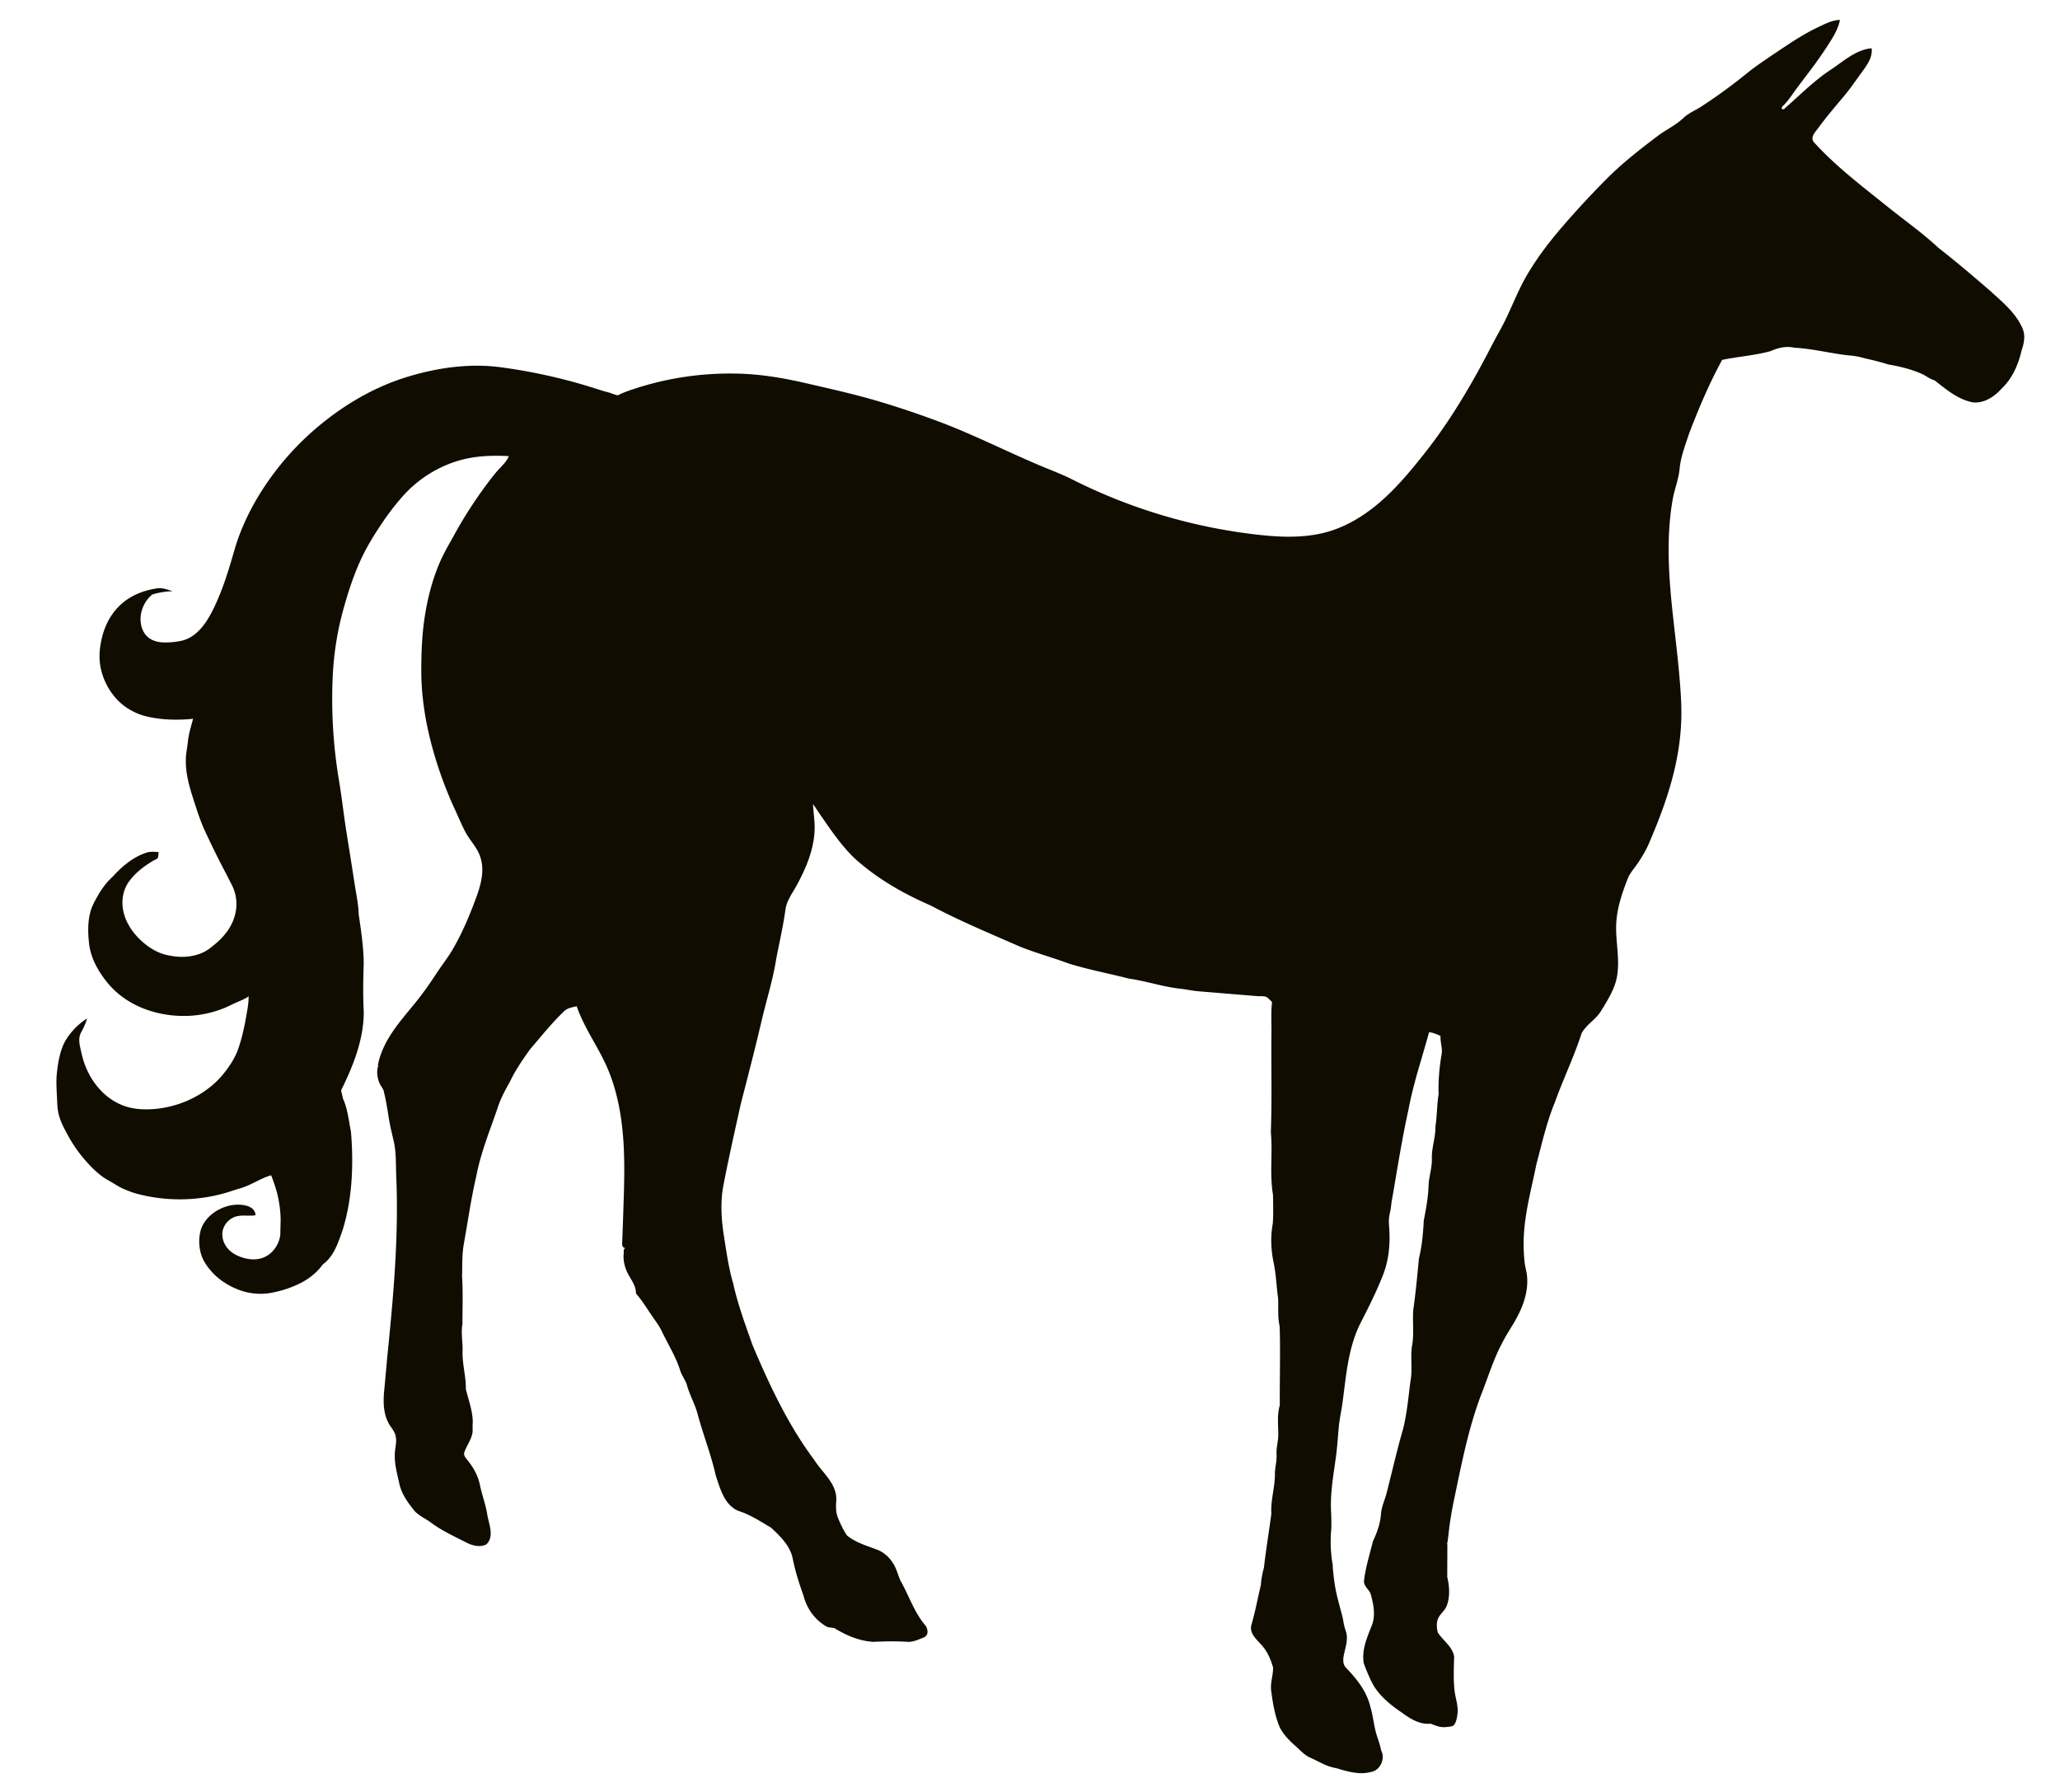
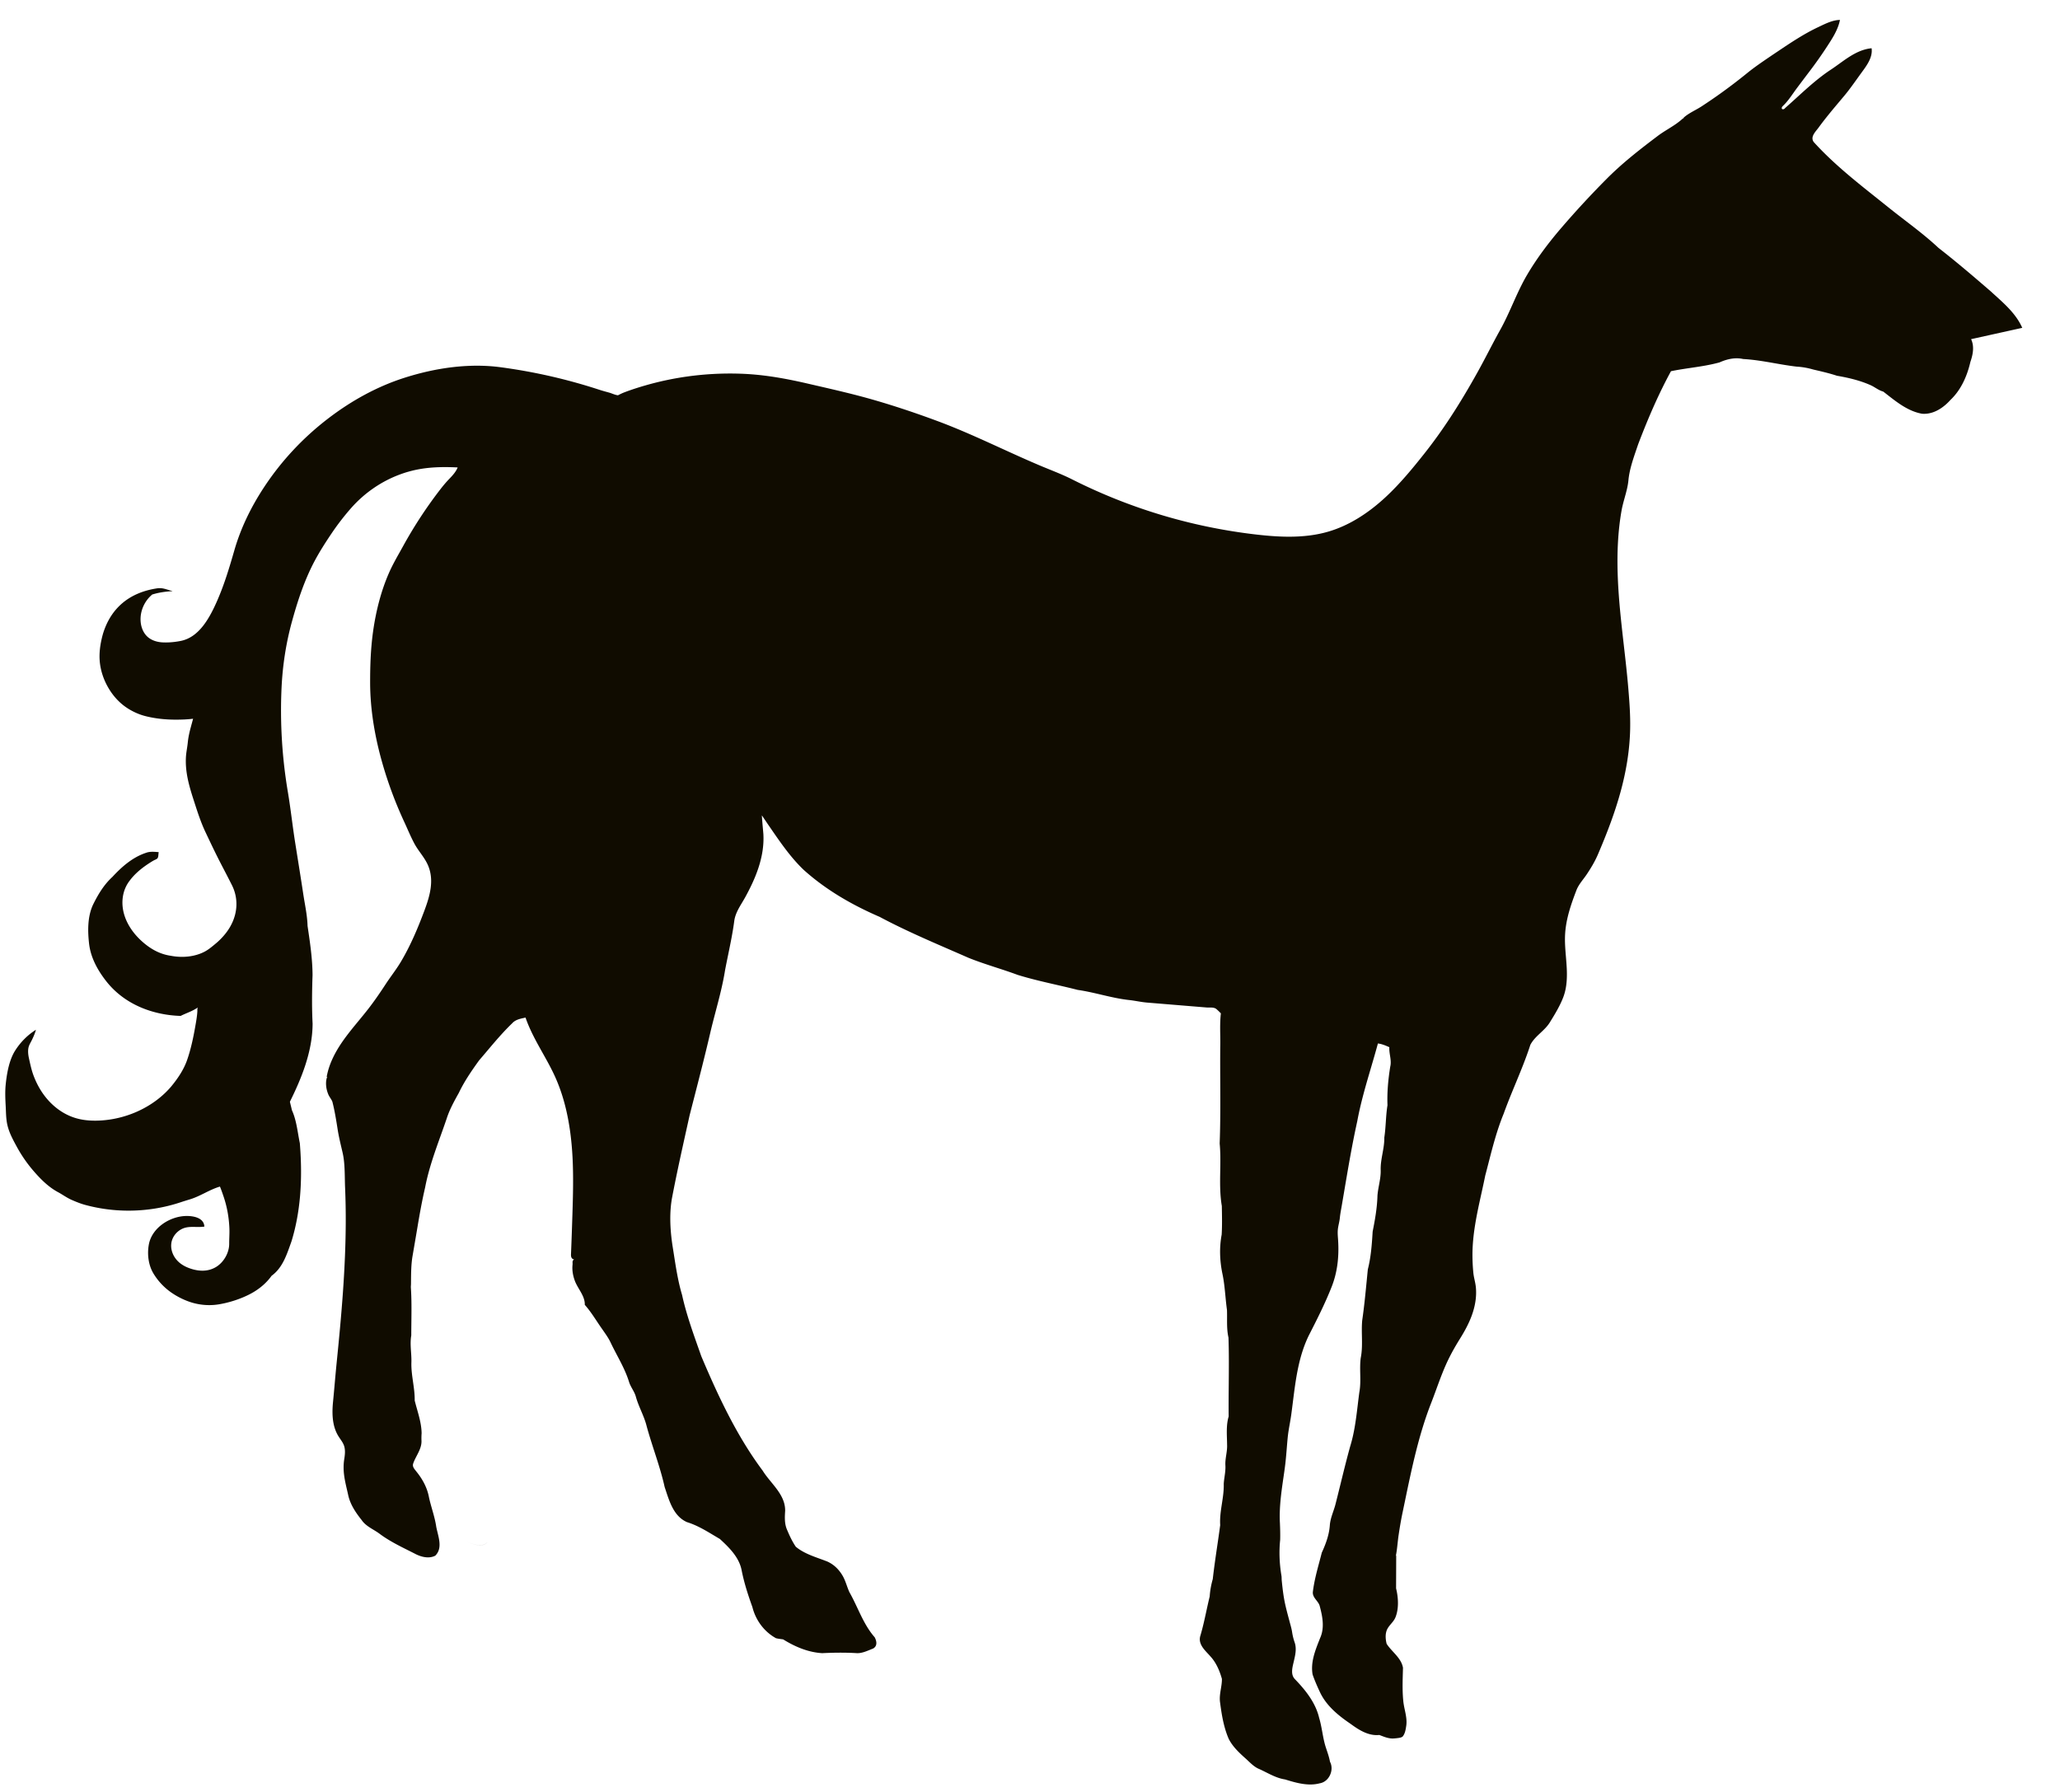
<svg xmlns="http://www.w3.org/2000/svg" viewBox="0 0 1207 1050">
-   <path fill="#100C00" d="M1184.883 192.11c-3.389-7.73-9.737-13.474-15.878-19.029a415.03 415.03 0 01-2.635-2.397c-9.1-7.875-19.718-16.986-30.578-25.438-6.243-5.855-13.138-11.161-19.804-16.292-2.945-2.267-5.99-4.61-8.94-6.97-2.38-1.917-4.814-3.855-7.168-5.729-12.781-10.173-25.997-20.692-37.152-33.003-1.884-2.566.137-5.096 1.922-7.327.357-.447.695-.87.988-1.277 3.83-5.26 8.078-10.319 12.186-15.21.976-1.162 1.985-2.363 2.972-3.548 2.493-2.992 4.906-6.362 7.24-9.62.76-1.062 1.546-2.16 2.314-3.215l.548-.749c3.013-4.113 6.428-8.776 5.72-13.982l-.007-.045-.045.004c-7.261.7-13.192 4.972-18.927 9.104-1.6 1.152-3.253 2.344-4.895 3.424-7.249 4.771-13.744 10.688-20.025 16.41-2.213 2.015-4.502 4.1-6.8 6.116-.224.397-.761.696-1.249.696-.175 0-.415-.04-.568-.228-.136-.166-.172-.41-.107-.724.097-.47.467-.823.825-1.165l.022-.021c2.226-2.126 4.086-4.765 5.885-7.316a122.933 122.933 0 012.178-3.024c2.586-3.445 5.142-6.835 7.6-10.074a244.88 244.88 0 0010.065-14.307l.08-.123c3.08-4.73 6.266-9.62 7.416-15.311l.011-.057h-.058c-3.987.052-8.033 1.989-11.603 3.697-.413.198-.822.394-1.227.585-8.294 3.916-16.058 9.124-23.566 14.161-1.061.712-2.12 1.424-3.182 2.131l-1.586 1.079c-4.403 2.994-8.957 6.09-13.186 9.528a319.892 319.892 0 01-15.819 12.055 320.29 320.29 0 01-10.89 7.435c-1.149.75-2.412 1.451-3.75 2.194-2.466 1.37-5.017 2.786-6.865 4.56l-.051.05.066.027c.104.043.234.068.357.097-.228.043-.458.091-.709.144-2.612 2.455-5.691 4.37-8.669 6.223-2.138 1.33-4.349 2.706-6.377 4.274-11.55 8.7-20.997 16.257-29.56 24.86a535.883 535.883 0 00-26.538 28.696c-8.305 9.668-14.902 18.723-20.165 27.683-3.212 5.465-5.825 11.304-8.353 16.95-2.256 5.04-4.588 10.25-7.336 15.173-2.32 4.159-4.573 8.453-6.75 12.605-2.127 4.054-4.325 8.246-6.587 12.31-10.663 19.158-20.6 34.345-31.272 47.794-6.373 8.033-13.892 17.27-22.467 25.242-10.866 10.104-22.17 16.924-33.6 20.274-6.86 2.01-14.403 2.987-23.06 2.987-5.657 0-11.822-.41-19.4-1.29-37.644-4.374-73.908-15.256-107.788-32.343-4.27-2.153-8.817-4-13.213-5.786-2.341-.95-4.76-1.932-7.114-2.95-7.197-3.072-14.438-6.375-21.44-9.57-11.833-5.399-24.07-10.981-36.472-15.611-12.882-4.81-25.531-9.021-37.596-12.514-11.339-3.283-23.034-5.975-34.344-8.577-1.701-.391-3.402-.783-5.102-1.176-15.357-3.553-27.404-5.31-39.065-5.698a181.15 181.15 0 00-30.919 1.626 178.094 178.094 0 00-24.619 5.226c-4.64 1.336-8.675 2.663-12.334 4.057-1.273.484-2.533 1.098-3.776 1.743-1.1-.119-2.31-.556-3.403-.967-.549-.206-1.067-.402-1.496-.522-.507-.143-1.014-.282-1.52-.422-1.46-.401-2.968-.816-4.457-1.307a323.771 323.771 0 00-43.237-10.922 327.043 327.043 0 00-14.922-2.33c-4.34-.574-8.888-.864-13.52-.864-13.55 0-27.912 2.394-42.69 7.115-15.55 4.984-30.715 13.128-45.075 24.208-14.506 11.195-26.934 24.553-36.94 39.701-8.003 12.11-13.883 24.56-17.476 37.003-2.98 10.331-5.771 19.634-9.748 28.874-4.626 10.76-10.792 22.063-21.447 24.313-2.942.62-6.169.96-9.085.96a33.66 33.66 0 01-1.902-.051c-2.423-.141-5.874-.795-8.552-3.109-2.53-2.188-4.08-5.716-4.254-9.676-.267-5.744 2.381-11.614 6.911-15.32.077-.009.149-.026.226-.033 3.474-1.044 7.225-1.652 11.469-1.859l.008-.092a40.863 40.863 0 01-2.366-.674c-1.7-.522-3.306-1.014-5.09-1.014-.458 0-.917.033-1.365.1-4.184.62-8.062 1.693-11.525 3.19-3.235 1.398-6.18 3.198-8.755 5.349a34.232 34.232 0 00-6.301 6.957c-1.652 2.417-3.054 5.113-4.165 8.013a39.86 39.86 0 00-1.38 4.23c-1.44 5.544-1.968 10.393-1.611 14.826.431 5.37 2.18 10.812 5.06 15.74 3.016 5.163 6.926 9.272 11.619 12.212a37.66 37.66 0 006.357 3.182c1.952.757 4.095 1.347 6.947 1.911 4.609.912 9.406 1.355 14.665 1.355h.436c2.74-.014 6.153-.103 9.628-.533-.186.72-.388 1.452-.584 2.16-.207.75-.421 1.525-.617 2.29-1.03 3.699-1.634 6.683-1.9 9.39-.122 1.24-.313 2.496-.498 3.71-.26 1.698-.527 3.454-.612 5.213-.423 8.69 1.896 16.69 4.518 24.801l.39 1.209c1.89 5.857 3.844 11.915 6.473 17.48 2.634 5.579 5.62 11.902 8.753 17.99.775 1.508 1.57 3.037 2.34 4.517a620.797 620.797 0 014.46 8.69c4.506 8.902 3.256 19.345-3.344 27.935a39.562 39.562 0 01-6.104 6.341l-.513.427c-1.908 1.588-3.88 3.23-6.132 4.393-3.777 1.95-8.3 2.982-13.083 2.982a34.654 34.654 0 01-3.105-.14 36.149 36.149 0 01-3.63-.512c-5.372-.802-10.329-3.109-15.155-7.053-9.955-8.137-14.656-18.893-12.573-28.771.635-3.013 1.941-5.846 3.778-8.192 2.408-3.256 5.47-5.994 8.734-8.367a63.356 63.356 0 015.178-3.376c.643-.378 1.765-.73 2.27-1.247.59-.604.594-1.862.67-2.642.038-.372.072-.724.127-1.017l.01-.052-.052-.004-.65-.05c-.943-.073-1.917-.15-2.875-.15-1.502 0-2.708.189-3.794.593-8.456 2.757-15.01 9.013-19.777 14.16-4.135 3.79-7.561 8.667-11.11 15.813-3.718 7.489-3.245 16.712-2.566 23 .789 7.304 4.057 14.553 9.99 22.16 5.053 6.477 11.616 11.555 19.507 15.092 7.265 3.256 15.624 5.112 24.176 5.366a62.855 62.855 0 0020.398-2.774 61.86 61.86 0 009.58-3.857c1.177-.593 2.412-1.122 3.606-1.631 1.916-.819 3.897-1.664 5.695-2.805.268-.17.524-.348.788-.52-.28.51-.286.998-.28 1.581.002.229.005.465-.009.726-.172 2.944-.707 5.944-1.224 8.845l-.166.93c-.865 4.88-2.294 12.157-4.707 18.982-1.74 4.892-4.809 9.941-9.381 15.435a55.32 55.32 0 01-3.488 3.666c-9.843 9.406-23.613 15.266-37.78 16.078a56.83 56.83 0 01-3.217.093c-4.294 0-8.064-.513-11.527-1.571-7.946-2.42-15.065-8.06-20.044-15.88-1.835-2.884-3.335-5.974-4.519-9.179-1.171-3.169-1.915-6.699-2.642-10.028-.392-1.793-.608-3.663-.368-5.491.258-1.968 1.253-3.347 2.095-5.08.93-1.913 1.793-3.87 2.36-5.924l.032-.117-.102.064c-4.827 3.057-9.012 7.265-12.102 12.17-3.444 5.467-4.68 12.871-5.31 17.965l-.043.348-.003.03a72.617 72.617 0 00-.23 2.25c-.347 4.038-.134 8.114.072 12.056.2 3.826.15 7.52 1.07 11.278 1.08 4.414 3.19 8.255 5.33 12.212a80.908 80.908 0 0010.262 14.77c3.565 4.073 7.96 8.655 13.527 11.764.162.09.325.18.49.268 1.062.57 2.097 1.21 3.099 1.828 1.535.948 3.124 1.93 4.84 2.68 2.874 1.255 5.335 2.24 8.006 2.963a96.549 96.549 0 0018.547 3.116c2.248.156 4.532.235 6.788.235 10.413 0 20.63-1.632 30.368-4.85 1.781-.59 3.615-1.168 5.608-1.768 3.041-.917 5.914-2.34 8.692-3.715 2.846-1.408 5.788-2.863 8.906-3.772.744 1.802 1.393 3.674 1.994 5.438 2.066 5.952 3.256 12.308 3.537 18.89.077 1.807.02 3.638-.036 5.41-.039 1.233-.079 2.51-.073 3.763.026 5.175-3.08 10.735-7.553 13.522-2.41 1.5-5.15 2.263-8.145 2.263-2.408 0-4.978-.49-7.64-1.457-2.206-.801-4.107-1.848-5.651-3.113-4.197-3.441-6.001-8.81-4.488-13.36 1.155-3.475 4.19-6.322 7.73-7.256 1.561-.41 3.15-.466 4.5-.466.539 0 1.089.01 1.62.02.534.01 1.086.02 1.628.02.939 0 2.176-.026 3.42-.231l-.006-.03.054.025-.006-.08c-.408-5.534-7.336-6.132-10.296-6.132-.13 0-.257.001-.383.003-4.688.075-9.695 1.774-13.737 4.662-4.345 3.104-7.22 7.311-8.094 11.847-1.168 6.054-.18 12.464 2.64 17.15 2.829 4.693 6.613 8.639 11.249 11.723a44.262 44.262 0 008.887 4.545 35.578 35.578 0 0012.604 2.305c1.928 0 3.861-.16 5.744-.477 5.96-1.001 12.124-2.992 17.353-5.607a43.677 43.677 0 003.586-2.006c4.004-2.506 7.35-5.627 9.837-9.117 6.04-4.37 8.54-11.416 10.956-18.234.224-.63.447-1.26.672-1.885 5.095-16.571 6.698-35.402 4.9-57.573-.365-1.753-.676-3.56-.977-5.31-.811-4.721-1.65-9.603-3.662-14.01a86.064 86.064 0 00-.605-2.55 89.71 89.71 0 01-.572-2.405c6.53-13.228 13.215-29.005 13.298-45.737-.42-8.284-.43-17.326-.03-28.458-.05-9.525-1.476-19.103-2.855-28.367l-.065-.433c-.131-4.594-.919-9.176-1.68-13.608a256.94 256.94 0 01-.84-5.098c-1.135-7.51-2.353-15.135-3.53-22.508-.409-2.558-.817-5.117-1.223-7.676-.716-4.512-1.336-9.127-1.936-13.59-.71-5.28-1.443-10.741-2.34-16.057a287.541 287.541 0 01-3.699-60.828c.611-13.382 2.654-26.472 6.071-38.908 2.837-10.324 6.939-23.748 13.53-36.015l.016-.03c3.048-5.668 6.54-11.02 9.556-15.51a147.275 147.275 0 0111.43-14.87c7.826-8.936 17.76-15.807 28.729-19.87 1.928-.713 3.63-1.268 5.203-1.694 6.366-1.795 13.138-2.631 21.309-2.631 2.263 0 4.673.065 7.351.195-1.034 2.557-2.852 4.57-4.946 6.745-1.846 1.918-3.62 4.01-5.749 6.786a257.68 257.68 0 00-11.04 15.556 257.69 257.69 0 00-10.213 16.982 475.95 475.95 0 01-1.981 3.555c-2.217 3.95-4.51 8.034-6.363 12.288-4.402 10.1-7.53 21.682-9.299 34.422-1.504 10.837-1.697 21.486-1.697 29.554 0 14.642 2.352 30.388 6.993 46.8a235.497 235.497 0 0013.03 35.099c.625 1.345 1.239 2.723 1.832 4.055 1.278 2.868 2.599 5.833 4.114 8.65 1.025 1.906 2.297 3.693 3.527 5.42 1.43 2.007 2.907 4.083 4.01 6.362 4.449 9.197 1.426 19.043-1.756 27.55-3.23 8.63-7.727 19.85-13.894 30.112-1.527 2.542-3.3 5.037-5.016 7.45-1.253 1.762-2.549 3.584-3.745 5.42-3.718 5.702-6.893 10.226-9.992 14.234-1.91 2.47-3.932 4.923-5.887 7.294-3.002 3.642-6.105 7.408-8.877 11.324-5.396 7.624-8.598 14.644-9.789 21.463l-.012.073.072-.02c.147-.042.284-.063.427-.093-.208.131-.335.358-.469.828-.397 1.387-.5 3.062-.296 4.842.174 1.535.595 3.114 1.252 4.695.295.712.734 1.396 1.16 2.058.457.713.93 1.452 1.21 2.207.012.035.028.069.025.109 1.344 5.268 2.206 10.731 3.04 16.014l.024.159c.598 3.79 1.472 7.502 2.318 11.091.194.823.387 1.645.578 2.47 1.109 4.79 1.212 10.14 1.31 15.313.035 1.782.067 3.464.138 5.127a436.95 436.95 0 01.382 20.547c-.053 12.46-.59 25.76-1.64 40.664-1.025 14.537-2.427 28.976-3.663 41.183a1015.09 1015.09 0 00-1.13 12.162c-.326 3.66-.662 7.445-1.03 11.164-.86 8.683.134 15.003 3.13 19.893.354.578.742 1.143 1.118 1.691 1 1.455 2.032 2.96 2.455 4.767.525 2.24.264 4.646-.097 6.912-1.06 6.665.185 12.049 1.628 18.283.2.862.406 1.753.608 2.657 1.17 5.807 4.675 10.796 7.947 14.908 1.738 2.56 4.363 4.149 6.9 5.686 1.3.787 2.643 1.6 3.851 2.535 5.198 3.847 11.075 6.79 16.757 9.634 1.218.61 2.478 1.241 3.71 1.87 2.573 1.377 5.283 2.137 7.63 2.137 1.587 0 3.028-.336 4.294-1.006 3.736-3.712 2.463-8.905 1.34-13.487-.31-1.257-.6-2.446-.813-3.592-.002-.038-.008-.076-.01-.114-.505-3.373-1.452-6.7-2.368-9.918-.682-2.395-1.386-4.87-1.903-7.344-.954-4.99-3.372-9.923-7.188-14.66-.17-.228-.352-.453-.543-.69-.984-1.227-2.003-2.495-1.49-4.107.532-1.593 1.334-3.142 2.11-4.64 1.427-2.753 2.902-5.6 2.772-8.846a39.369 39.369 0 01.08-4.34c-.066-4.819-1.4-9.556-2.691-14.136-.465-1.651-.946-3.358-1.359-5.038.059-3.66-.466-7.338-.975-10.896-.524-3.673-1.067-7.47-.965-11.247.08-2.119-.065-4.266-.205-6.344-.212-3.15-.432-6.41.135-9.618.003-2.53.033-5.106.063-7.597.08-6.84.163-13.912-.313-20.84l.043-.754c.018-.307.037-.62.047-.828.007-.655.012-1.31.017-1.969.037-4.839.076-9.843.898-14.621.892-5.186 1.928-11.215 2.921-17.145 1.16-6.931 2.598-15.093 4.463-23.077 1.982-10.41 5.606-20.536 9.11-30.33 1.18-3.296 2.4-6.705 3.539-10.074 1.73-5.343 4.56-10.41 7.058-14.884 3.065-6.422 6.992-12.302 11.943-19.15a659.693 659.693 0 004.59-5.394c4.652-5.506 9.462-11.199 14.75-16.275 1.836-2.074 4.555-2.65 7.185-3.208l.654-.14.008.074c2.482 7.237 6.299 14.055 9.99 20.648 2.178 3.888 4.43 7.909 6.37 11.956 4.864 10.14 8.092 21.598 9.87 35.026.581 4.399 1.006 9.07 1.263 13.887.594 11.195.315 22.4-.052 33.849-.235 7.323-.49 15.127-.817 22.95-.028.678-.06 1.448.223 2.127.283.68.911 1.155 1.528 1.155.023 0 .045-.003.067-.004-.14.104-.272.211-.383.319-.58.562-.56 1.102-.532 1.786.013.319.028.68-.015 1.098-.308 2.982.154 6.154 1.372 9.429.615 1.653 1.576 3.291 2.506 4.875 1.683 2.867 3.424 5.833 3.299 9.146 2.63 2.954 4.852 6.296 7 9.529 1.043 1.57 2.122 3.195 3.237 4.757.28.407.562.813.845 1.22 1.49 2.138 3.03 4.35 4.14 6.774 1.155 2.431 2.432 4.861 3.668 7.21 2.672 5.085 5.436 10.342 7.13 15.954.464 1.366 1.173 2.645 1.858 3.882.751 1.356 1.528 2.757 1.982 4.275.78 2.912 1.967 5.723 3.116 8.442 1.24 2.935 2.52 5.968 3.294 9.139 1.342 4.917 2.934 9.847 4.474 14.613 2.202 6.817 4.478 13.865 6.056 20.989.242.715.476 1.428.724 2.184 2.327 7.096 4.965 15.139 12.367 18.376 5.7 1.755 10.875 4.859 15.88 7.86 1.116.668 2.27 1.36 3.402 2.02 4.998 4.65 11.219 10.438 12.736 18.334 1.529 7.796 4.038 15.257 6.29 21.523 1.965 7.869 7.003 14.53 13.834 18.284.957.244 1.96.379 2.93.509.418.056.851.114 1.275.18 8.053 4.996 15.532 7.636 22.869 8.072 3.848-.192 7.357-.285 10.729-.285 3.45 0 6.661.097 9.819.295h.03c2.588 0 4.995-.987 7.323-1.941.617-.253 1.255-.515 1.89-.755 3.123-1.733 1.725-5.201.972-6.622-4.446-5.054-7.322-11.163-10.104-17.073-1.469-3.12-2.988-6.347-4.719-9.376-.592-1.287-1.075-2.641-1.542-3.95-.693-1.944-1.41-3.954-2.497-5.777-2.304-3.864-5.23-6.559-8.946-8.237a161.742 161.742 0 00-4.243-1.582c-4.949-1.793-10.067-3.647-14.17-7.056-2.251-3.304-3.897-6.973-5.34-10.445-1.369-3.471-1.124-7.27-.908-10.623.078-6.78-4.126-11.914-8.191-16.878-1.761-2.152-3.582-4.377-5.007-6.69-15.37-20.577-26.364-44.386-35.953-67.048-.553-1.578-1.111-3.155-1.669-4.732-3.564-10.078-7.249-20.5-9.571-31.115-2.294-7.648-3.556-15.75-4.777-23.584-.219-1.405-.445-2.858-.673-4.28-1.816-11.325-1.938-21.239-.363-29.464 2.115-11.05 4.485-22.003 6.313-30.31.759-3.451 1.537-6.958 2.29-10.348.53-2.394 1.062-4.788 1.59-7.18.853-3.34 1.725-6.735 2.57-10.017 3.191-12.42 6.492-25.263 9.45-37.973 1.016-4.406 2.187-8.857 3.32-13.16 2.054-7.81 4.178-15.885 5.46-24.003.58-3.057 1.217-6.157 1.834-9.154 1.31-6.373 2.666-12.963 3.537-19.528.5-4.076 2.622-7.618 4.674-11.043.647-1.08 1.316-2.198 1.92-3.31 5.315-9.772 11.31-22.781 10.486-36.777a639.53 639.53 0 00-.281-3.222c-.226-2.528-.46-5.14-.609-7.718.816 1.195 1.64 2.417 2.439 3.601l1.146 1.7c.555.802 1.11 1.608 1.664 2.413 5.786 8.406 11.77 17.098 19.283 24.264 11.96 10.742 26.51 19.743 44.48 27.516 13.565 7.25 27.899 13.478 41.76 19.5 3.347 1.455 6.807 2.958 10.204 4.454 5.351 2.166 10.921 3.984 16.308 5.744 4.14 1.351 8.42 2.749 12.576 4.297 7.353 2.283 14.973 4.037 22.341 5.733 4.218.97 8.578 1.975 12.846 3.068 4.677.665 9.35 1.76 13.869 2.82 5.321 1.246 10.823 2.536 16.363 3.13 1.609.173 3.216.44 4.77.699 1.86.31 3.784.629 5.72.789l29.057 2.393c1.897.158 3.795.315 5.691.47.364.029.75.032 1.045.032.167 0 .338 0 .51-.002.176-.001.353-.003.53-.003 1.301 0 2.772.073 3.761.942.886.75 1.699 1.568 2.592 2.481-.5 4.231-.438 8.565-.376 12.756.033 2.315.068 4.707.008 7.057-.062 6.813-.03 13.748.002 20.454.054 11.81.11 24.022-.342 36.01.512 5.313.419 10.753.329 16.013-.115 6.766-.234 13.762.93 20.554l.029 1.556c.094 5.005.19 10.182-.117 15.254-1.364 7.297-1.21 15.045.46 23.03.905 4.283 1.332 8.701 1.745 12.973.257 2.665.523 5.422.903 8.118.064 1.623.058 3.28.053 4.883-.013 3.731-.026 7.59.828 11.307.317 9.243.234 18.653.154 27.752-.053 6.067-.11 12.34-.045 18.5-1.276 4.279-1.136 8.803-1.002 13.179.036 1.136.072 2.31.082 3.459.09 1.991-.212 3.983-.502 5.91-.297 1.967-.604 4.002-.498 6.041.146 2.238-.17 4.474-.477 6.637-.198 1.4-.403 2.849-.483 4.29.11 3.874-.487 7.753-1.064 11.505-.633 4.112-1.287 8.364-1.016 12.619a955.632 955.632 0 01-1.703 11.98c-.942 6.44-1.917 13.099-2.654 19.664-.985 3.442-1.592 6.864-1.8 10.162-.706 2.87-1.346 5.81-1.963 8.652-1.047 4.812-2.128 9.789-3.567 14.585-1.172 4.228 1.813 7.43 4.447 10.254.505.54.982 1.052 1.434 1.571 2.977 3.203 5.204 7.542 6.806 13.265.026 1.97-.3 3.96-.616 5.885-.427 2.604-.867 5.296-.453 7.994.868 6.649 2.044 14.32 5.034 21.214 2.222 4.453 5.947 7.997 9.572 11.246.652.569 1.297 1.18 1.922 1.77 1.947 1.839 3.958 3.741 6.519 4.757 1.286.58 2.58 1.23 3.83 1.857 3.534 1.771 7.188 3.604 11.201 4.196 4.273 1.316 9.59 2.954 14.78 2.954 1.95 0 3.74-.221 5.466-.674 2.534-.402 4.71-2.083 5.97-4.611 1.325-2.657 1.357-5.673.087-8.07-.404-2.297-1.151-4.533-1.873-6.695-.12-.358-.24-.717-.357-1.075-1.078-3.125-1.682-6.417-2.266-9.602-.505-2.753-1.028-5.6-1.853-8.324-.966-4.108-2.782-8.116-5.55-12.254-2.17-3.245-4.913-6.552-8.631-10.407-2.505-2.599-1.623-6.33-.845-9.623l.158-.672.1-.434c.478-2.051.972-4.173 1.045-6.308.056-1.636-.148-3.134-.607-4.453a33.04 33.04 0 01-1.49-6.015c-.244-1.66-.704-3.336-1.148-4.956-.132-.479-.263-.955-.387-1.429-.182-.69-.365-1.378-.549-2.066-.84-3.152-1.709-6.41-2.348-9.664-.466-2.38-.856-4.96-1.223-8.124-.164-1.411-.307-2.8-.436-4.091-.038-.38-.048-.787-.058-1.18-.015-.596-.03-1.213-.14-1.771-1.179-7.1-1.424-14.09-.73-20.78.105-3.393-.012-6.794-.13-9.715-.523-9.084.798-18.187 2.074-26.99.158-1.088.315-2.175.47-3.263.263-1.854.464-3.396.632-4.852.341-2.969.59-5.996.829-8.923.168-2.053.34-4.175.545-6.259.261-2.656.73-5.336 1.185-7.926.322-1.84.655-3.74.913-5.623.333-2.439.645-4.924.945-7.328.83-6.618 1.688-13.461 3.095-20.1 1.537-7.256 3.574-13.423 6.228-18.852 4.425-8.658 9.442-18.471 13.412-28.574 3.2-8.146 4.425-17.128 3.744-27.459-.02-.306-.043-.614-.065-.922-.116-1.606-.235-3.267-.096-4.894.104-1.229.359-2.454.605-3.64.234-1.124.475-2.286.589-3.45.185-1.883.524-3.782.853-5.62.096-.542.194-1.084.287-1.627.5-2.91 1.002-5.871 1.486-8.735.364-2.146.727-4.292 1.094-6.438 1.92-11.254 3.614-20.708 5.638-30.272a419.9 419.9 0 01.846-3.912c1.956-10.634 5.05-21.174 8.041-31.366 1.364-4.646 2.775-9.451 4.059-14.2 2.415.29 4.694 1.296 6.707 2.188-.115 1.65.141 3.305.39 4.906.33 2.12.671 4.314.131 6.486-1.352 8.37-1.882 15.772-1.619 22.62-.537 3.228-.76 6.54-.976 9.74-.205 3.011-.415 6.123-.885 9.17.064 3.177-.51 6.343-1.064 9.405-.57 3.147-1.158 6.402-1.056 9.673.088 2.965-.454 5.915-.98 8.769-.368 2.003-.749 4.074-.91 6.14-.185 7.28-1.494 14.437-2.82 21.148-.482 7.934-1.026 15.075-2.82 22.128-.232 2.274-.458 4.589-.676 6.827-.735 7.53-1.495 15.316-2.604 22.933-.305 3.105-.245 6.284-.188 9.358.077 4.203.157 8.55-.693 12.76-.417 3.1-.355 6.279-.297 9.355.069 3.559.139 7.238-.532 10.816a480.608 480.608 0 00-.884 7.077c-.98 8.156-1.992 16.59-4.465 24.586-2.042 7.357-3.898 14.9-5.694 22.194-.913 3.712-1.858 7.55-2.816 11.318-.384 1.588-.92 3.168-1.439 4.696-.86 2.53-1.747 5.146-1.972 7.881-.326 4.857-1.78 9.85-4.72 16.202-.451 1.79-.938 3.61-1.407 5.37-1.517 5.68-3.085 11.551-3.803 17.474-.283 2.067.9 3.594 2.042 5.072.85 1.1 1.73 2.236 2.02 3.597 1.656 6.174 2.824 12.692.17 18.53l-.37.94c-2.589 6.543-5.265 13.308-4.04 20.404 1.307 3.802 2.965 7.477 4.262 10.254 3.836 8.291 11.27 14.11 18.034 18.708 4.625 3.411 9.675 6.569 15.264 6.569.48 0 .964-.024 1.44-.07l.003-.04.082.03c.417.154.83.31 1.23.464 1.794.685 3.488 1.332 5.49 1.545.348.037.697.055 1.067.055.807 0 1.588-.087 2.415-.18l.22-.024c.969-.107 2.772-.303 3.385-1.098 1.292-1.68 1.62-3.81 1.94-5.869l.025-.167c.493-3.192-.168-6.315-.809-9.336-.337-1.589-.685-3.232-.865-4.877-.557-5.09-.479-10.332-.362-14.847.021-.83.045-1.662.069-2.493.024-.846.049-1.692.07-2.548-.647-3.778-3.234-6.606-5.735-9.341-1.365-1.493-2.777-3.036-3.847-4.71-.919-3.737-.71-6.782.617-9.05.585-.996 1.313-1.857 2.017-2.689.965-1.14 1.962-2.318 2.57-3.84 1.782-4.468 1.902-10.478.335-16.914l.067-17.137.007-2.15-.091-.013-.21.702c.537-2.52.829-5.176 1.113-7.76.169-1.532.343-3.117.564-4.624.762-5.162 1.496-9.378 2.313-13.266.478-2.278.96-4.597 1.426-6.84 3.975-19.14 8.085-38.932 15.333-57.443 1.068-2.73 2.092-5.53 3.084-8.237 2.246-6.14 4.569-12.49 7.565-18.448 1.793-3.567 3.759-7.033 6.373-11.238 2.975-4.783 5.055-8.834 6.546-12.747 2.277-5.977 3.174-11.75 2.664-17.158-.139-1.47-.448-2.921-.748-4.324-.294-1.38-.599-2.806-.738-4.247a109.196 109.196 0 01-.516-9.9c-.08-12.47 2.623-24.708 5.236-36.544.761-3.444 1.547-7.006 2.254-10.522.616-2.324 1.225-4.695 1.814-6.987 2.49-9.7 5.064-19.73 8.945-29.159 2.13-5.942 4.577-11.875 6.944-17.611 3.058-7.407 6.218-15.068 8.724-22.823 1.427-2.782 3.73-4.948 5.956-7.043 2.031-1.911 4.132-3.888 5.582-6.334 2.975-4.794 5.8-9.502 7.691-14.388 1.672-4.32 2.359-9.298 2.16-15.666-.084-2.711-.313-5.464-.534-8.126-.36-4.314-.731-8.773-.495-13.163.494-9.168 3.545-17.804 6.628-25.864.926-2.42 2.515-4.533 4.052-6.576.719-.954 1.461-1.941 2.131-2.952 1.969-2.968 4.469-6.934 6.34-11.291 5.987-13.936 10.154-25.384 13.115-36.03 3.691-13.27 5.607-25.638 5.857-37.812.165-7.952-.439-15.975-1.072-23.51-.709-8.439-1.683-16.993-2.627-25.265-.58-5.102-1.182-10.378-1.715-15.572-.202-1.968-.39-3.892-.56-5.719-1.402-15.112-1.782-27.38-1.2-38.607.352-6.757 1.074-13.24 2.147-19.268.44-2.474 1.14-5 1.815-7.442.926-3.347 1.883-6.808 2.195-10.2.558-6.08 2.687-12.3 4.746-18.314.309-.902.614-1.794.91-2.673 6.471-17.024 12.593-30.67 19.268-42.945 3.82-.792 7.745-1.374 11.543-1.938 5.59-.83 11.373-1.687 16.945-3.231 3.535-1.589 6.898-2.394 9.994-2.394 1.297 0 2.578.14 3.814.418 6.22.334 12.446 1.42 18.468 2.47 4.236.74 8.618 1.504 12.961 2 3.132.173 6.366.738 9.613 1.679l1.717.403c4.016.94 8.17 1.913 12.166 3.247 8.199 1.41 14.29 3.114 19.748 5.527.997.445 1.952 1.023 2.877 1.582 1.418.858 2.886 1.746 4.54 2.178.74.57 1.497 1.16 2.227 1.731 6.184 4.833 12.578 9.83 20.462 11.243.407.034.821.052 1.231.052 7.128 0 12.707-5.067 15.395-8.084 5.582-5.262 9.536-12.793 11.751-22.38 1.935-5.552 2.062-9.773.399-13.283zM280.004 905.394c.396.077.808.116 1.224.116 1.662 0 3.45-.633 4.47-2-.992 1.383-2.783 2.02-4.444 2.02-.41 0-.815-.039-1.207-.115-2.284-.37-4.46-1.11-6.564-2.024 2.09.903 4.251 1.635 6.521 2.003z" />
+   <path fill="#100C00" d="M1184.883 192.11c-3.389-7.73-9.737-13.474-15.878-19.029a415.03 415.03 0 01-2.635-2.397c-9.1-7.875-19.718-16.986-30.578-25.438-6.243-5.855-13.138-11.161-19.804-16.292-2.945-2.267-5.99-4.61-8.94-6.97-2.38-1.917-4.814-3.855-7.168-5.729-12.781-10.173-25.997-20.692-37.152-33.003-1.884-2.566.137-5.096 1.922-7.327.357-.447.695-.87.988-1.277 3.83-5.26 8.078-10.319 12.186-15.21.976-1.162 1.985-2.363 2.972-3.548 2.493-2.992 4.906-6.362 7.24-9.62.76-1.062 1.546-2.16 2.314-3.215l.548-.749c3.013-4.113 6.428-8.776 5.72-13.982l-.007-.045-.045.004c-7.261.7-13.192 4.972-18.927 9.104-1.6 1.152-3.253 2.344-4.895 3.424-7.249 4.771-13.744 10.688-20.025 16.41-2.213 2.015-4.502 4.1-6.8 6.116-.224.397-.761.696-1.249.696-.175 0-.415-.04-.568-.228-.136-.166-.172-.41-.107-.724.097-.47.467-.823.825-1.165l.022-.021c2.226-2.126 4.086-4.765 5.885-7.316a122.933 122.933 0 012.178-3.024c2.586-3.445 5.142-6.835 7.6-10.074a244.88 244.88 0 0010.065-14.307l.08-.123c3.08-4.73 6.266-9.62 7.416-15.311l.011-.057h-.058c-3.987.052-8.033 1.989-11.603 3.697-.413.198-.822.394-1.227.585-8.294 3.916-16.058 9.124-23.566 14.161-1.061.712-2.12 1.424-3.182 2.131l-1.586 1.079c-4.403 2.994-8.957 6.09-13.186 9.528a319.892 319.892 0 01-15.819 12.055 320.29 320.29 0 01-10.89 7.435c-1.149.75-2.412 1.451-3.75 2.194-2.466 1.37-5.017 2.786-6.865 4.56l-.051.05.066.027c.104.043.234.068.357.097-.228.043-.458.091-.709.144-2.612 2.455-5.691 4.37-8.669 6.223-2.138 1.33-4.349 2.706-6.377 4.274-11.55 8.7-20.997 16.257-29.56 24.86a535.883 535.883 0 00-26.538 28.696c-8.305 9.668-14.902 18.723-20.165 27.683-3.212 5.465-5.825 11.304-8.353 16.95-2.256 5.04-4.588 10.25-7.336 15.173-2.32 4.159-4.573 8.453-6.75 12.605-2.127 4.054-4.325 8.246-6.587 12.31-10.663 19.158-20.6 34.345-31.272 47.794-6.373 8.033-13.892 17.27-22.467 25.242-10.866 10.104-22.17 16.924-33.6 20.274-6.86 2.01-14.403 2.987-23.06 2.987-5.657 0-11.822-.41-19.4-1.29-37.644-4.374-73.908-15.256-107.788-32.343-4.27-2.153-8.817-4-13.213-5.786-2.341-.95-4.76-1.932-7.114-2.95-7.197-3.072-14.438-6.375-21.44-9.57-11.833-5.399-24.07-10.981-36.472-15.611-12.882-4.81-25.531-9.021-37.596-12.514-11.339-3.283-23.034-5.975-34.344-8.577-1.701-.391-3.402-.783-5.102-1.176-15.357-3.553-27.404-5.31-39.065-5.698a181.15 181.15 0 00-30.919 1.626 178.094 178.094 0 00-24.619 5.226c-4.64 1.336-8.675 2.663-12.334 4.057-1.273.484-2.533 1.098-3.776 1.743-1.1-.119-2.31-.556-3.403-.967-.549-.206-1.067-.402-1.496-.522-.507-.143-1.014-.282-1.52-.422-1.46-.401-2.968-.816-4.457-1.307a323.771 323.771 0 00-43.237-10.922 327.043 327.043 0 00-14.922-2.33c-4.34-.574-8.888-.864-13.52-.864-13.55 0-27.912 2.394-42.69 7.115-15.55 4.984-30.715 13.128-45.075 24.208-14.506 11.195-26.934 24.553-36.94 39.701-8.003 12.11-13.883 24.56-17.476 37.003-2.98 10.331-5.771 19.634-9.748 28.874-4.626 10.76-10.792 22.063-21.447 24.313-2.942.62-6.169.96-9.085.96a33.66 33.66 0 01-1.902-.051c-2.423-.141-5.874-.795-8.552-3.109-2.53-2.188-4.08-5.716-4.254-9.676-.267-5.744 2.381-11.614 6.911-15.32.077-.009.149-.026.226-.033 3.474-1.044 7.225-1.652 11.469-1.859l.008-.092a40.863 40.863 0 01-2.366-.674c-1.7-.522-3.306-1.014-5.09-1.014-.458 0-.917.033-1.365.1-4.184.62-8.062 1.693-11.525 3.19-3.235 1.398-6.18 3.198-8.755 5.349a34.232 34.232 0 00-6.301 6.957c-1.652 2.417-3.054 5.113-4.165 8.013a39.86 39.86 0 00-1.38 4.23c-1.44 5.544-1.968 10.393-1.611 14.826.431 5.37 2.18 10.812 5.06 15.74 3.016 5.163 6.926 9.272 11.619 12.212a37.66 37.66 0 006.357 3.182c1.952.757 4.095 1.347 6.947 1.911 4.609.912 9.406 1.355 14.665 1.355h.436c2.74-.014 6.153-.103 9.628-.533-.186.72-.388 1.452-.584 2.16-.207.75-.421 1.525-.617 2.29-1.03 3.699-1.634 6.683-1.9 9.39-.122 1.24-.313 2.496-.498 3.71-.26 1.698-.527 3.454-.612 5.213-.423 8.69 1.896 16.69 4.518 24.801l.39 1.209c1.89 5.857 3.844 11.915 6.473 17.48 2.634 5.579 5.62 11.902 8.753 17.99.775 1.508 1.57 3.037 2.34 4.517a620.797 620.797 0 014.46 8.69c4.506 8.902 3.256 19.345-3.344 27.935a39.562 39.562 0 01-6.104 6.341l-.513.427c-1.908 1.588-3.88 3.23-6.132 4.393-3.777 1.95-8.3 2.982-13.083 2.982a34.654 34.654 0 01-3.105-.14 36.149 36.149 0 01-3.63-.512c-5.372-.802-10.329-3.109-15.155-7.053-9.955-8.137-14.656-18.893-12.573-28.771.635-3.013 1.941-5.846 3.778-8.192 2.408-3.256 5.47-5.994 8.734-8.367a63.356 63.356 0 015.178-3.376c.643-.378 1.765-.73 2.27-1.247.59-.604.594-1.862.67-2.642.038-.372.072-.724.127-1.017l.01-.052-.052-.004-.65-.05c-.943-.073-1.917-.15-2.875-.15-1.502 0-2.708.189-3.794.593-8.456 2.757-15.01 9.013-19.777 14.16-4.135 3.79-7.561 8.667-11.11 15.813-3.718 7.489-3.245 16.712-2.566 23 .789 7.304 4.057 14.553 9.99 22.16 5.053 6.477 11.616 11.555 19.507 15.092 7.265 3.256 15.624 5.112 24.176 5.366c1.177-.593 2.412-1.122 3.606-1.631 1.916-.819 3.897-1.664 5.695-2.805.268-.17.524-.348.788-.52-.28.51-.286.998-.28 1.581.002.229.005.465-.009.726-.172 2.944-.707 5.944-1.224 8.845l-.166.93c-.865 4.88-2.294 12.157-4.707 18.982-1.74 4.892-4.809 9.941-9.381 15.435a55.32 55.32 0 01-3.488 3.666c-9.843 9.406-23.613 15.266-37.78 16.078a56.83 56.83 0 01-3.217.093c-4.294 0-8.064-.513-11.527-1.571-7.946-2.42-15.065-8.06-20.044-15.88-1.835-2.884-3.335-5.974-4.519-9.179-1.171-3.169-1.915-6.699-2.642-10.028-.392-1.793-.608-3.663-.368-5.491.258-1.968 1.253-3.347 2.095-5.08.93-1.913 1.793-3.87 2.36-5.924l.032-.117-.102.064c-4.827 3.057-9.012 7.265-12.102 12.17-3.444 5.467-4.68 12.871-5.31 17.965l-.043.348-.003.03a72.617 72.617 0 00-.23 2.25c-.347 4.038-.134 8.114.072 12.056.2 3.826.15 7.52 1.07 11.278 1.08 4.414 3.19 8.255 5.33 12.212a80.908 80.908 0 0010.262 14.77c3.565 4.073 7.96 8.655 13.527 11.764.162.09.325.18.49.268 1.062.57 2.097 1.21 3.099 1.828 1.535.948 3.124 1.93 4.84 2.68 2.874 1.255 5.335 2.24 8.006 2.963a96.549 96.549 0 0018.547 3.116c2.248.156 4.532.235 6.788.235 10.413 0 20.63-1.632 30.368-4.85 1.781-.59 3.615-1.168 5.608-1.768 3.041-.917 5.914-2.34 8.692-3.715 2.846-1.408 5.788-2.863 8.906-3.772.744 1.802 1.393 3.674 1.994 5.438 2.066 5.952 3.256 12.308 3.537 18.89.077 1.807.02 3.638-.036 5.41-.039 1.233-.079 2.51-.073 3.763.026 5.175-3.08 10.735-7.553 13.522-2.41 1.5-5.15 2.263-8.145 2.263-2.408 0-4.978-.49-7.64-1.457-2.206-.801-4.107-1.848-5.651-3.113-4.197-3.441-6.001-8.81-4.488-13.36 1.155-3.475 4.19-6.322 7.73-7.256 1.561-.41 3.15-.466 4.5-.466.539 0 1.089.01 1.62.02.534.01 1.086.02 1.628.02.939 0 2.176-.026 3.42-.231l-.006-.03.054.025-.006-.08c-.408-5.534-7.336-6.132-10.296-6.132-.13 0-.257.001-.383.003-4.688.075-9.695 1.774-13.737 4.662-4.345 3.104-7.22 7.311-8.094 11.847-1.168 6.054-.18 12.464 2.64 17.15 2.829 4.693 6.613 8.639 11.249 11.723a44.262 44.262 0 008.887 4.545 35.578 35.578 0 0012.604 2.305c1.928 0 3.861-.16 5.744-.477 5.96-1.001 12.124-2.992 17.353-5.607a43.677 43.677 0 003.586-2.006c4.004-2.506 7.35-5.627 9.837-9.117 6.04-4.37 8.54-11.416 10.956-18.234.224-.63.447-1.26.672-1.885 5.095-16.571 6.698-35.402 4.9-57.573-.365-1.753-.676-3.56-.977-5.31-.811-4.721-1.65-9.603-3.662-14.01a86.064 86.064 0 00-.605-2.55 89.71 89.71 0 01-.572-2.405c6.53-13.228 13.215-29.005 13.298-45.737-.42-8.284-.43-17.326-.03-28.458-.05-9.525-1.476-19.103-2.855-28.367l-.065-.433c-.131-4.594-.919-9.176-1.68-13.608a256.94 256.94 0 01-.84-5.098c-1.135-7.51-2.353-15.135-3.53-22.508-.409-2.558-.817-5.117-1.223-7.676-.716-4.512-1.336-9.127-1.936-13.59-.71-5.28-1.443-10.741-2.34-16.057a287.541 287.541 0 01-3.699-60.828c.611-13.382 2.654-26.472 6.071-38.908 2.837-10.324 6.939-23.748 13.53-36.015l.016-.03c3.048-5.668 6.54-11.02 9.556-15.51a147.275 147.275 0 0111.43-14.87c7.826-8.936 17.76-15.807 28.729-19.87 1.928-.713 3.63-1.268 5.203-1.694 6.366-1.795 13.138-2.631 21.309-2.631 2.263 0 4.673.065 7.351.195-1.034 2.557-2.852 4.57-4.946 6.745-1.846 1.918-3.62 4.01-5.749 6.786a257.68 257.68 0 00-11.04 15.556 257.69 257.69 0 00-10.213 16.982 475.95 475.95 0 01-1.981 3.555c-2.217 3.95-4.51 8.034-6.363 12.288-4.402 10.1-7.53 21.682-9.299 34.422-1.504 10.837-1.697 21.486-1.697 29.554 0 14.642 2.352 30.388 6.993 46.8a235.497 235.497 0 0013.03 35.099c.625 1.345 1.239 2.723 1.832 4.055 1.278 2.868 2.599 5.833 4.114 8.65 1.025 1.906 2.297 3.693 3.527 5.42 1.43 2.007 2.907 4.083 4.01 6.362 4.449 9.197 1.426 19.043-1.756 27.55-3.23 8.63-7.727 19.85-13.894 30.112-1.527 2.542-3.3 5.037-5.016 7.45-1.253 1.762-2.549 3.584-3.745 5.42-3.718 5.702-6.893 10.226-9.992 14.234-1.91 2.47-3.932 4.923-5.887 7.294-3.002 3.642-6.105 7.408-8.877 11.324-5.396 7.624-8.598 14.644-9.789 21.463l-.012.073.072-.02c.147-.042.284-.063.427-.093-.208.131-.335.358-.469.828-.397 1.387-.5 3.062-.296 4.842.174 1.535.595 3.114 1.252 4.695.295.712.734 1.396 1.16 2.058.457.713.93 1.452 1.21 2.207.012.035.028.069.025.109 1.344 5.268 2.206 10.731 3.04 16.014l.024.159c.598 3.79 1.472 7.502 2.318 11.091.194.823.387 1.645.578 2.47 1.109 4.79 1.212 10.14 1.31 15.313.035 1.782.067 3.464.138 5.127a436.95 436.95 0 01.382 20.547c-.053 12.46-.59 25.76-1.64 40.664-1.025 14.537-2.427 28.976-3.663 41.183a1015.09 1015.09 0 00-1.13 12.162c-.326 3.66-.662 7.445-1.03 11.164-.86 8.683.134 15.003 3.13 19.893.354.578.742 1.143 1.118 1.691 1 1.455 2.032 2.96 2.455 4.767.525 2.24.264 4.646-.097 6.912-1.06 6.665.185 12.049 1.628 18.283.2.862.406 1.753.608 2.657 1.17 5.807 4.675 10.796 7.947 14.908 1.738 2.56 4.363 4.149 6.9 5.686 1.3.787 2.643 1.6 3.851 2.535 5.198 3.847 11.075 6.79 16.757 9.634 1.218.61 2.478 1.241 3.71 1.87 2.573 1.377 5.283 2.137 7.63 2.137 1.587 0 3.028-.336 4.294-1.006 3.736-3.712 2.463-8.905 1.34-13.487-.31-1.257-.6-2.446-.813-3.592-.002-.038-.008-.076-.01-.114-.505-3.373-1.452-6.7-2.368-9.918-.682-2.395-1.386-4.87-1.903-7.344-.954-4.99-3.372-9.923-7.188-14.66-.17-.228-.352-.453-.543-.69-.984-1.227-2.003-2.495-1.49-4.107.532-1.593 1.334-3.142 2.11-4.64 1.427-2.753 2.902-5.6 2.772-8.846a39.369 39.369 0 01.08-4.34c-.066-4.819-1.4-9.556-2.691-14.136-.465-1.651-.946-3.358-1.359-5.038.059-3.66-.466-7.338-.975-10.896-.524-3.673-1.067-7.47-.965-11.247.08-2.119-.065-4.266-.205-6.344-.212-3.15-.432-6.41.135-9.618.003-2.53.033-5.106.063-7.597.08-6.84.163-13.912-.313-20.84l.043-.754c.018-.307.037-.62.047-.828.007-.655.012-1.31.017-1.969.037-4.839.076-9.843.898-14.621.892-5.186 1.928-11.215 2.921-17.145 1.16-6.931 2.598-15.093 4.463-23.077 1.982-10.41 5.606-20.536 9.11-30.33 1.18-3.296 2.4-6.705 3.539-10.074 1.73-5.343 4.56-10.41 7.058-14.884 3.065-6.422 6.992-12.302 11.943-19.15a659.693 659.693 0 004.59-5.394c4.652-5.506 9.462-11.199 14.75-16.275 1.836-2.074 4.555-2.65 7.185-3.208l.654-.14.008.074c2.482 7.237 6.299 14.055 9.99 20.648 2.178 3.888 4.43 7.909 6.37 11.956 4.864 10.14 8.092 21.598 9.87 35.026.581 4.399 1.006 9.07 1.263 13.887.594 11.195.315 22.4-.052 33.849-.235 7.323-.49 15.127-.817 22.95-.028.678-.06 1.448.223 2.127.283.68.911 1.155 1.528 1.155.023 0 .045-.003.067-.004-.14.104-.272.211-.383.319-.58.562-.56 1.102-.532 1.786.013.319.028.68-.015 1.098-.308 2.982.154 6.154 1.372 9.429.615 1.653 1.576 3.291 2.506 4.875 1.683 2.867 3.424 5.833 3.299 9.146 2.63 2.954 4.852 6.296 7 9.529 1.043 1.57 2.122 3.195 3.237 4.757.28.407.562.813.845 1.22 1.49 2.138 3.03 4.35 4.14 6.774 1.155 2.431 2.432 4.861 3.668 7.21 2.672 5.085 5.436 10.342 7.13 15.954.464 1.366 1.173 2.645 1.858 3.882.751 1.356 1.528 2.757 1.982 4.275.78 2.912 1.967 5.723 3.116 8.442 1.24 2.935 2.52 5.968 3.294 9.139 1.342 4.917 2.934 9.847 4.474 14.613 2.202 6.817 4.478 13.865 6.056 20.989.242.715.476 1.428.724 2.184 2.327 7.096 4.965 15.139 12.367 18.376 5.7 1.755 10.875 4.859 15.88 7.86 1.116.668 2.27 1.36 3.402 2.02 4.998 4.65 11.219 10.438 12.736 18.334 1.529 7.796 4.038 15.257 6.29 21.523 1.965 7.869 7.003 14.53 13.834 18.284.957.244 1.96.379 2.93.509.418.056.851.114 1.275.18 8.053 4.996 15.532 7.636 22.869 8.072 3.848-.192 7.357-.285 10.729-.285 3.45 0 6.661.097 9.819.295h.03c2.588 0 4.995-.987 7.323-1.941.617-.253 1.255-.515 1.89-.755 3.123-1.733 1.725-5.201.972-6.622-4.446-5.054-7.322-11.163-10.104-17.073-1.469-3.12-2.988-6.347-4.719-9.376-.592-1.287-1.075-2.641-1.542-3.95-.693-1.944-1.41-3.954-2.497-5.777-2.304-3.864-5.23-6.559-8.946-8.237a161.742 161.742 0 00-4.243-1.582c-4.949-1.793-10.067-3.647-14.17-7.056-2.251-3.304-3.897-6.973-5.34-10.445-1.369-3.471-1.124-7.27-.908-10.623.078-6.78-4.126-11.914-8.191-16.878-1.761-2.152-3.582-4.377-5.007-6.69-15.37-20.577-26.364-44.386-35.953-67.048-.553-1.578-1.111-3.155-1.669-4.732-3.564-10.078-7.249-20.5-9.571-31.115-2.294-7.648-3.556-15.75-4.777-23.584-.219-1.405-.445-2.858-.673-4.28-1.816-11.325-1.938-21.239-.363-29.464 2.115-11.05 4.485-22.003 6.313-30.31.759-3.451 1.537-6.958 2.29-10.348.53-2.394 1.062-4.788 1.59-7.18.853-3.34 1.725-6.735 2.57-10.017 3.191-12.42 6.492-25.263 9.45-37.973 1.016-4.406 2.187-8.857 3.32-13.16 2.054-7.81 4.178-15.885 5.46-24.003.58-3.057 1.217-6.157 1.834-9.154 1.31-6.373 2.666-12.963 3.537-19.528.5-4.076 2.622-7.618 4.674-11.043.647-1.08 1.316-2.198 1.92-3.31 5.315-9.772 11.31-22.781 10.486-36.777a639.53 639.53 0 00-.281-3.222c-.226-2.528-.46-5.14-.609-7.718.816 1.195 1.64 2.417 2.439 3.601l1.146 1.7c.555.802 1.11 1.608 1.664 2.413 5.786 8.406 11.77 17.098 19.283 24.264 11.96 10.742 26.51 19.743 44.48 27.516 13.565 7.25 27.899 13.478 41.76 19.5 3.347 1.455 6.807 2.958 10.204 4.454 5.351 2.166 10.921 3.984 16.308 5.744 4.14 1.351 8.42 2.749 12.576 4.297 7.353 2.283 14.973 4.037 22.341 5.733 4.218.97 8.578 1.975 12.846 3.068 4.677.665 9.35 1.76 13.869 2.82 5.321 1.246 10.823 2.536 16.363 3.13 1.609.173 3.216.44 4.77.699 1.86.31 3.784.629 5.72.789l29.057 2.393c1.897.158 3.795.315 5.691.47.364.029.75.032 1.045.032.167 0 .338 0 .51-.002.176-.001.353-.003.53-.003 1.301 0 2.772.073 3.761.942.886.75 1.699 1.568 2.592 2.481-.5 4.231-.438 8.565-.376 12.756.033 2.315.068 4.707.008 7.057-.062 6.813-.03 13.748.002 20.454.054 11.81.11 24.022-.342 36.01.512 5.313.419 10.753.329 16.013-.115 6.766-.234 13.762.93 20.554l.029 1.556c.094 5.005.19 10.182-.117 15.254-1.364 7.297-1.21 15.045.46 23.03.905 4.283 1.332 8.701 1.745 12.973.257 2.665.523 5.422.903 8.118.064 1.623.058 3.28.053 4.883-.013 3.731-.026 7.59.828 11.307.317 9.243.234 18.653.154 27.752-.053 6.067-.11 12.34-.045 18.5-1.276 4.279-1.136 8.803-1.002 13.179.036 1.136.072 2.31.082 3.459.09 1.991-.212 3.983-.502 5.91-.297 1.967-.604 4.002-.498 6.041.146 2.238-.17 4.474-.477 6.637-.198 1.4-.403 2.849-.483 4.29.11 3.874-.487 7.753-1.064 11.505-.633 4.112-1.287 8.364-1.016 12.619a955.632 955.632 0 01-1.703 11.98c-.942 6.44-1.917 13.099-2.654 19.664-.985 3.442-1.592 6.864-1.8 10.162-.706 2.87-1.346 5.81-1.963 8.652-1.047 4.812-2.128 9.789-3.567 14.585-1.172 4.228 1.813 7.43 4.447 10.254.505.54.982 1.052 1.434 1.571 2.977 3.203 5.204 7.542 6.806 13.265.026 1.97-.3 3.96-.616 5.885-.427 2.604-.867 5.296-.453 7.994.868 6.649 2.044 14.32 5.034 21.214 2.222 4.453 5.947 7.997 9.572 11.246.652.569 1.297 1.18 1.922 1.77 1.947 1.839 3.958 3.741 6.519 4.757 1.286.58 2.58 1.23 3.83 1.857 3.534 1.771 7.188 3.604 11.201 4.196 4.273 1.316 9.59 2.954 14.78 2.954 1.95 0 3.74-.221 5.466-.674 2.534-.402 4.71-2.083 5.97-4.611 1.325-2.657 1.357-5.673.087-8.07-.404-2.297-1.151-4.533-1.873-6.695-.12-.358-.24-.717-.357-1.075-1.078-3.125-1.682-6.417-2.266-9.602-.505-2.753-1.028-5.6-1.853-8.324-.966-4.108-2.782-8.116-5.55-12.254-2.17-3.245-4.913-6.552-8.631-10.407-2.505-2.599-1.623-6.33-.845-9.623l.158-.672.1-.434c.478-2.051.972-4.173 1.045-6.308.056-1.636-.148-3.134-.607-4.453a33.04 33.04 0 01-1.49-6.015c-.244-1.66-.704-3.336-1.148-4.956-.132-.479-.263-.955-.387-1.429-.182-.69-.365-1.378-.549-2.066-.84-3.152-1.709-6.41-2.348-9.664-.466-2.38-.856-4.96-1.223-8.124-.164-1.411-.307-2.8-.436-4.091-.038-.38-.048-.787-.058-1.18-.015-.596-.03-1.213-.14-1.771-1.179-7.1-1.424-14.09-.73-20.78.105-3.393-.012-6.794-.13-9.715-.523-9.084.798-18.187 2.074-26.99.158-1.088.315-2.175.47-3.263.263-1.854.464-3.396.632-4.852.341-2.969.59-5.996.829-8.923.168-2.053.34-4.175.545-6.259.261-2.656.73-5.336 1.185-7.926.322-1.84.655-3.74.913-5.623.333-2.439.645-4.924.945-7.328.83-6.618 1.688-13.461 3.095-20.1 1.537-7.256 3.574-13.423 6.228-18.852 4.425-8.658 9.442-18.471 13.412-28.574 3.2-8.146 4.425-17.128 3.744-27.459-.02-.306-.043-.614-.065-.922-.116-1.606-.235-3.267-.096-4.894.104-1.229.359-2.454.605-3.64.234-1.124.475-2.286.589-3.45.185-1.883.524-3.782.853-5.62.096-.542.194-1.084.287-1.627.5-2.91 1.002-5.871 1.486-8.735.364-2.146.727-4.292 1.094-6.438 1.92-11.254 3.614-20.708 5.638-30.272a419.9 419.9 0 01.846-3.912c1.956-10.634 5.05-21.174 8.041-31.366 1.364-4.646 2.775-9.451 4.059-14.2 2.415.29 4.694 1.296 6.707 2.188-.115 1.65.141 3.305.39 4.906.33 2.12.671 4.314.131 6.486-1.352 8.37-1.882 15.772-1.619 22.62-.537 3.228-.76 6.54-.976 9.74-.205 3.011-.415 6.123-.885 9.17.064 3.177-.51 6.343-1.064 9.405-.57 3.147-1.158 6.402-1.056 9.673.088 2.965-.454 5.915-.98 8.769-.368 2.003-.749 4.074-.91 6.14-.185 7.28-1.494 14.437-2.82 21.148-.482 7.934-1.026 15.075-2.82 22.128-.232 2.274-.458 4.589-.676 6.827-.735 7.53-1.495 15.316-2.604 22.933-.305 3.105-.245 6.284-.188 9.358.077 4.203.157 8.55-.693 12.76-.417 3.1-.355 6.279-.297 9.355.069 3.559.139 7.238-.532 10.816a480.608 480.608 0 00-.884 7.077c-.98 8.156-1.992 16.59-4.465 24.586-2.042 7.357-3.898 14.9-5.694 22.194-.913 3.712-1.858 7.55-2.816 11.318-.384 1.588-.92 3.168-1.439 4.696-.86 2.53-1.747 5.146-1.972 7.881-.326 4.857-1.78 9.85-4.72 16.202-.451 1.79-.938 3.61-1.407 5.37-1.517 5.68-3.085 11.551-3.803 17.474-.283 2.067.9 3.594 2.042 5.072.85 1.1 1.73 2.236 2.02 3.597 1.656 6.174 2.824 12.692.17 18.53l-.37.94c-2.589 6.543-5.265 13.308-4.04 20.404 1.307 3.802 2.965 7.477 4.262 10.254 3.836 8.291 11.27 14.11 18.034 18.708 4.625 3.411 9.675 6.569 15.264 6.569.48 0 .964-.024 1.44-.07l.003-.04.082.03c.417.154.83.31 1.23.464 1.794.685 3.488 1.332 5.49 1.545.348.037.697.055 1.067.055.807 0 1.588-.087 2.415-.18l.22-.024c.969-.107 2.772-.303 3.385-1.098 1.292-1.68 1.62-3.81 1.94-5.869l.025-.167c.493-3.192-.168-6.315-.809-9.336-.337-1.589-.685-3.232-.865-4.877-.557-5.09-.479-10.332-.362-14.847.021-.83.045-1.662.069-2.493.024-.846.049-1.692.07-2.548-.647-3.778-3.234-6.606-5.735-9.341-1.365-1.493-2.777-3.036-3.847-4.71-.919-3.737-.71-6.782.617-9.05.585-.996 1.313-1.857 2.017-2.689.965-1.14 1.962-2.318 2.57-3.84 1.782-4.468 1.902-10.478.335-16.914l.067-17.137.007-2.15-.091-.013-.21.702c.537-2.52.829-5.176 1.113-7.76.169-1.532.343-3.117.564-4.624.762-5.162 1.496-9.378 2.313-13.266.478-2.278.96-4.597 1.426-6.84 3.975-19.14 8.085-38.932 15.333-57.443 1.068-2.73 2.092-5.53 3.084-8.237 2.246-6.14 4.569-12.49 7.565-18.448 1.793-3.567 3.759-7.033 6.373-11.238 2.975-4.783 5.055-8.834 6.546-12.747 2.277-5.977 3.174-11.75 2.664-17.158-.139-1.47-.448-2.921-.748-4.324-.294-1.38-.599-2.806-.738-4.247a109.196 109.196 0 01-.516-9.9c-.08-12.47 2.623-24.708 5.236-36.544.761-3.444 1.547-7.006 2.254-10.522.616-2.324 1.225-4.695 1.814-6.987 2.49-9.7 5.064-19.73 8.945-29.159 2.13-5.942 4.577-11.875 6.944-17.611 3.058-7.407 6.218-15.068 8.724-22.823 1.427-2.782 3.73-4.948 5.956-7.043 2.031-1.911 4.132-3.888 5.582-6.334 2.975-4.794 5.8-9.502 7.691-14.388 1.672-4.32 2.359-9.298 2.16-15.666-.084-2.711-.313-5.464-.534-8.126-.36-4.314-.731-8.773-.495-13.163.494-9.168 3.545-17.804 6.628-25.864.926-2.42 2.515-4.533 4.052-6.576.719-.954 1.461-1.941 2.131-2.952 1.969-2.968 4.469-6.934 6.34-11.291 5.987-13.936 10.154-25.384 13.115-36.03 3.691-13.27 5.607-25.638 5.857-37.812.165-7.952-.439-15.975-1.072-23.51-.709-8.439-1.683-16.993-2.627-25.265-.58-5.102-1.182-10.378-1.715-15.572-.202-1.968-.39-3.892-.56-5.719-1.402-15.112-1.782-27.38-1.2-38.607.352-6.757 1.074-13.24 2.147-19.268.44-2.474 1.14-5 1.815-7.442.926-3.347 1.883-6.808 2.195-10.2.558-6.08 2.687-12.3 4.746-18.314.309-.902.614-1.794.91-2.673 6.471-17.024 12.593-30.67 19.268-42.945 3.82-.792 7.745-1.374 11.543-1.938 5.59-.83 11.373-1.687 16.945-3.231 3.535-1.589 6.898-2.394 9.994-2.394 1.297 0 2.578.14 3.814.418 6.22.334 12.446 1.42 18.468 2.47 4.236.74 8.618 1.504 12.961 2 3.132.173 6.366.738 9.613 1.679l1.717.403c4.016.94 8.17 1.913 12.166 3.247 8.199 1.41 14.29 3.114 19.748 5.527.997.445 1.952 1.023 2.877 1.582 1.418.858 2.886 1.746 4.54 2.178.74.57 1.497 1.16 2.227 1.731 6.184 4.833 12.578 9.83 20.462 11.243.407.034.821.052 1.231.052 7.128 0 12.707-5.067 15.395-8.084 5.582-5.262 9.536-12.793 11.751-22.38 1.935-5.552 2.062-9.773.399-13.283zM280.004 905.394c.396.077.808.116 1.224.116 1.662 0 3.45-.633 4.47-2-.992 1.383-2.783 2.02-4.444 2.02-.41 0-.815-.039-1.207-.115-2.284-.37-4.46-1.11-6.564-2.024 2.09.903 4.251 1.635 6.521 2.003z" />
</svg>